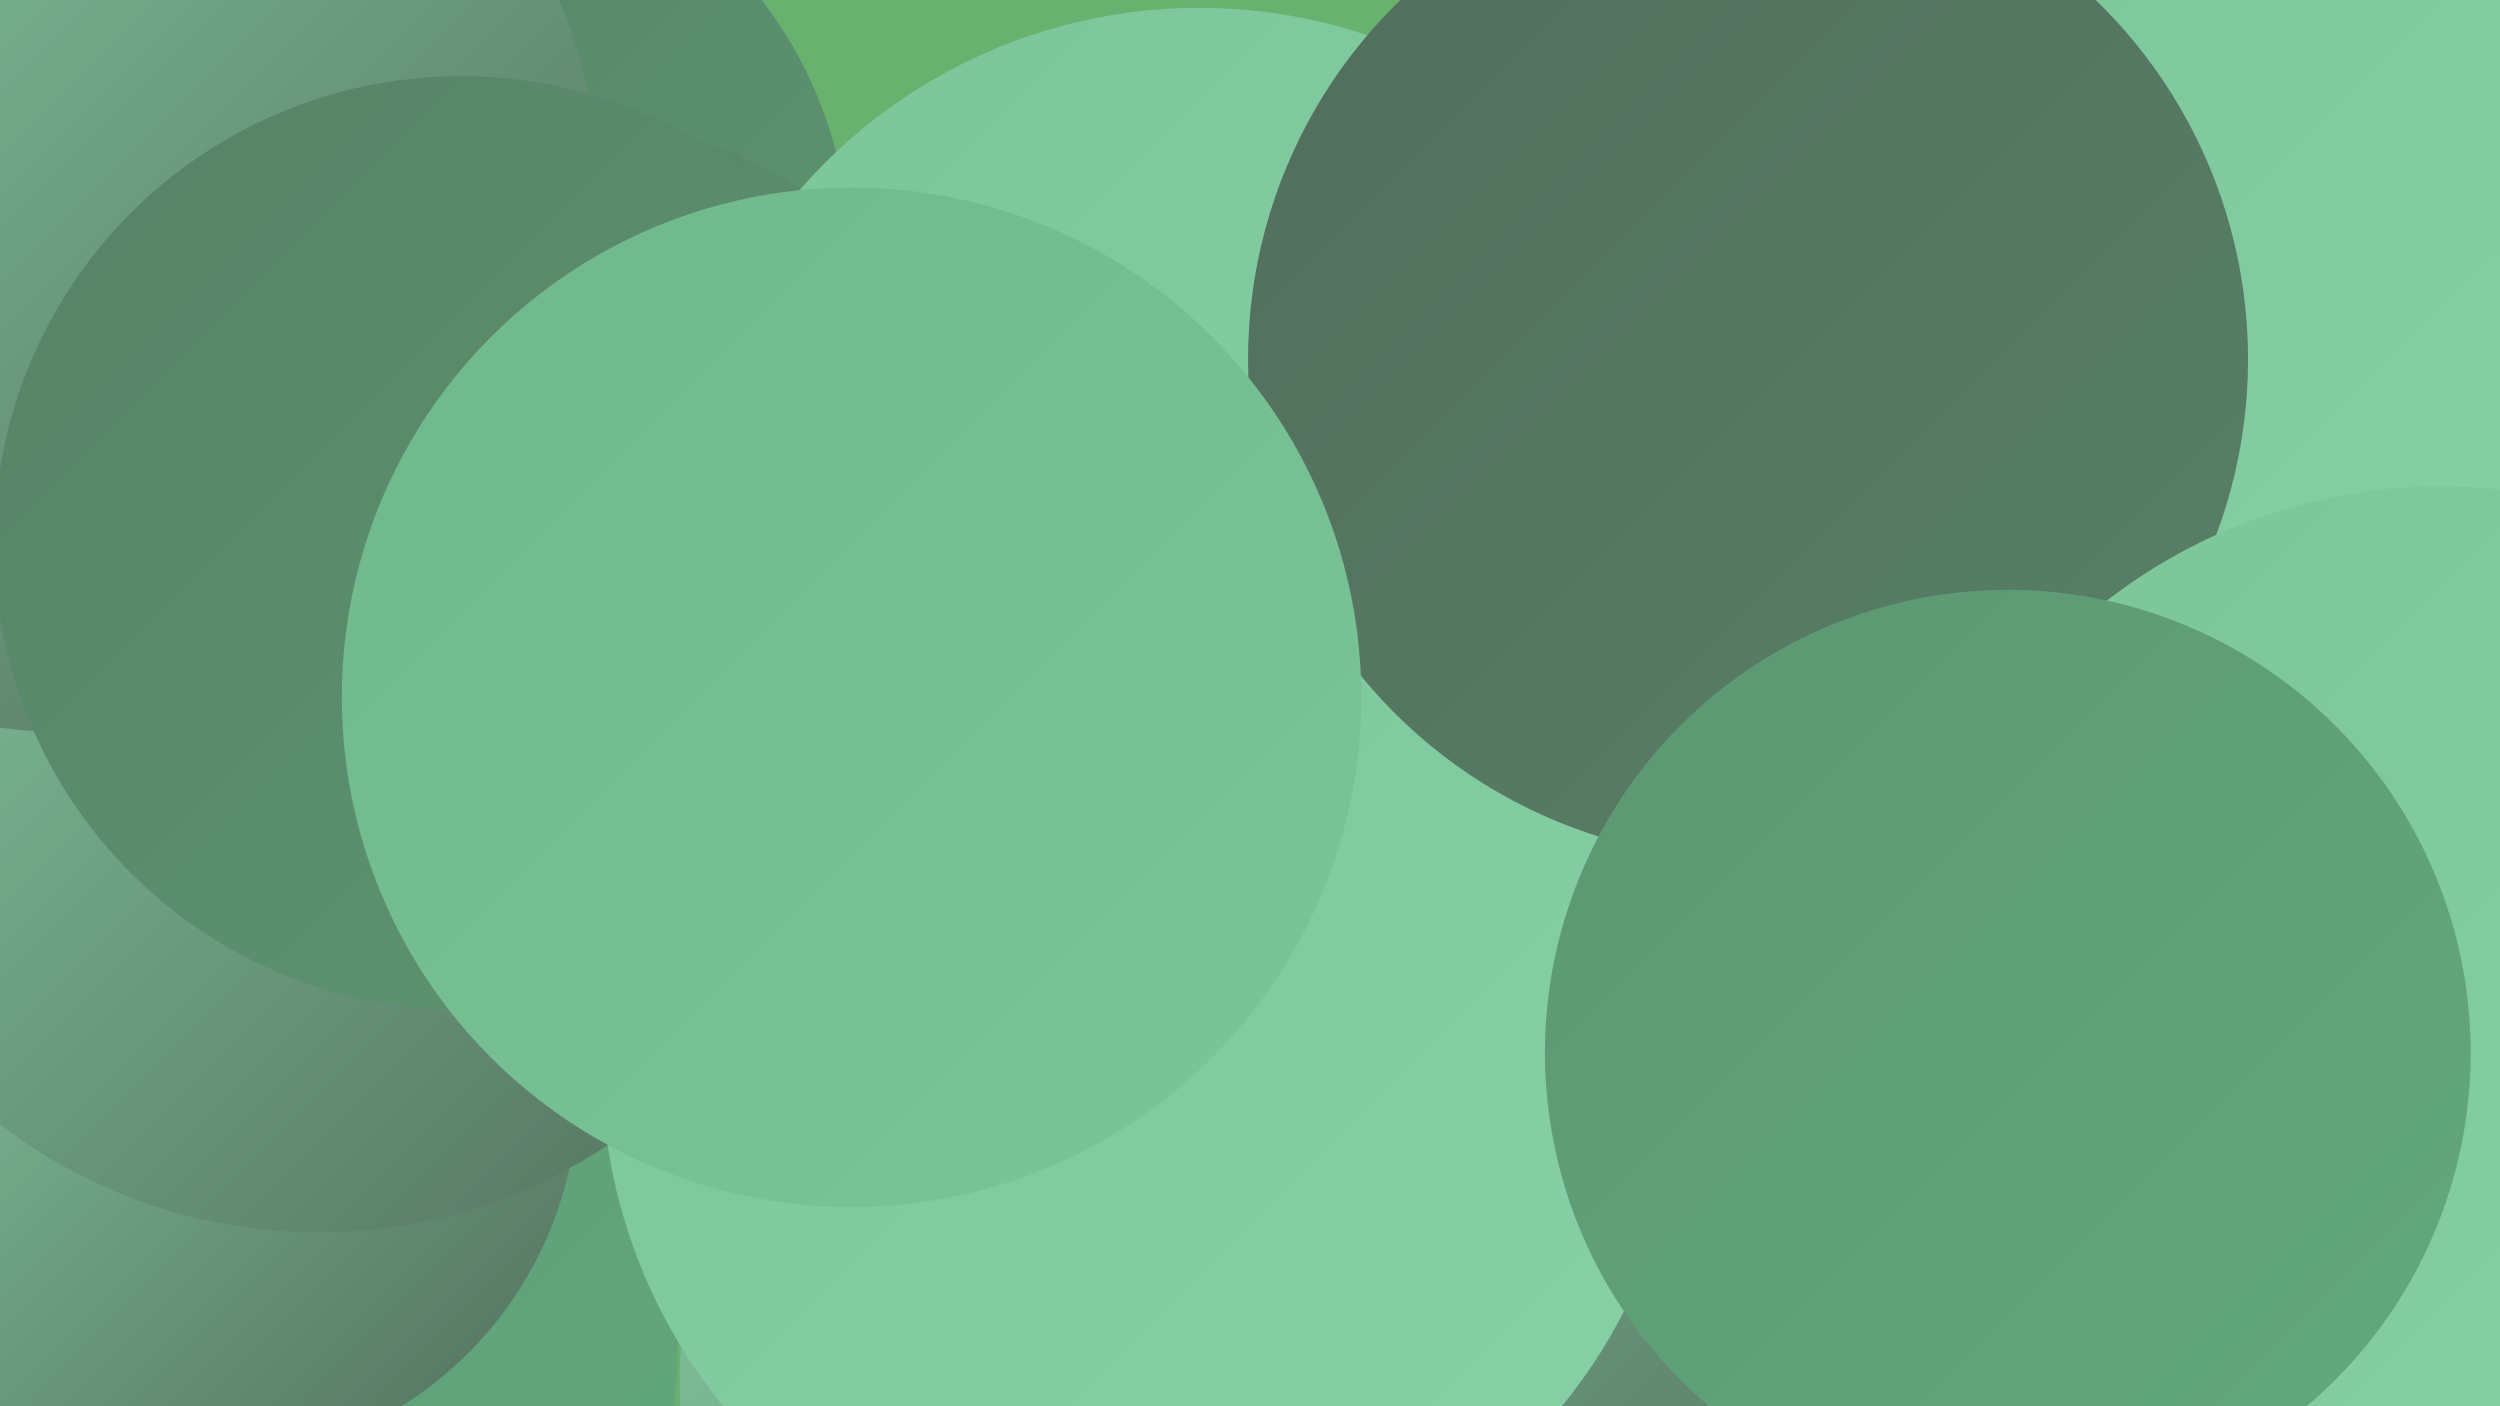
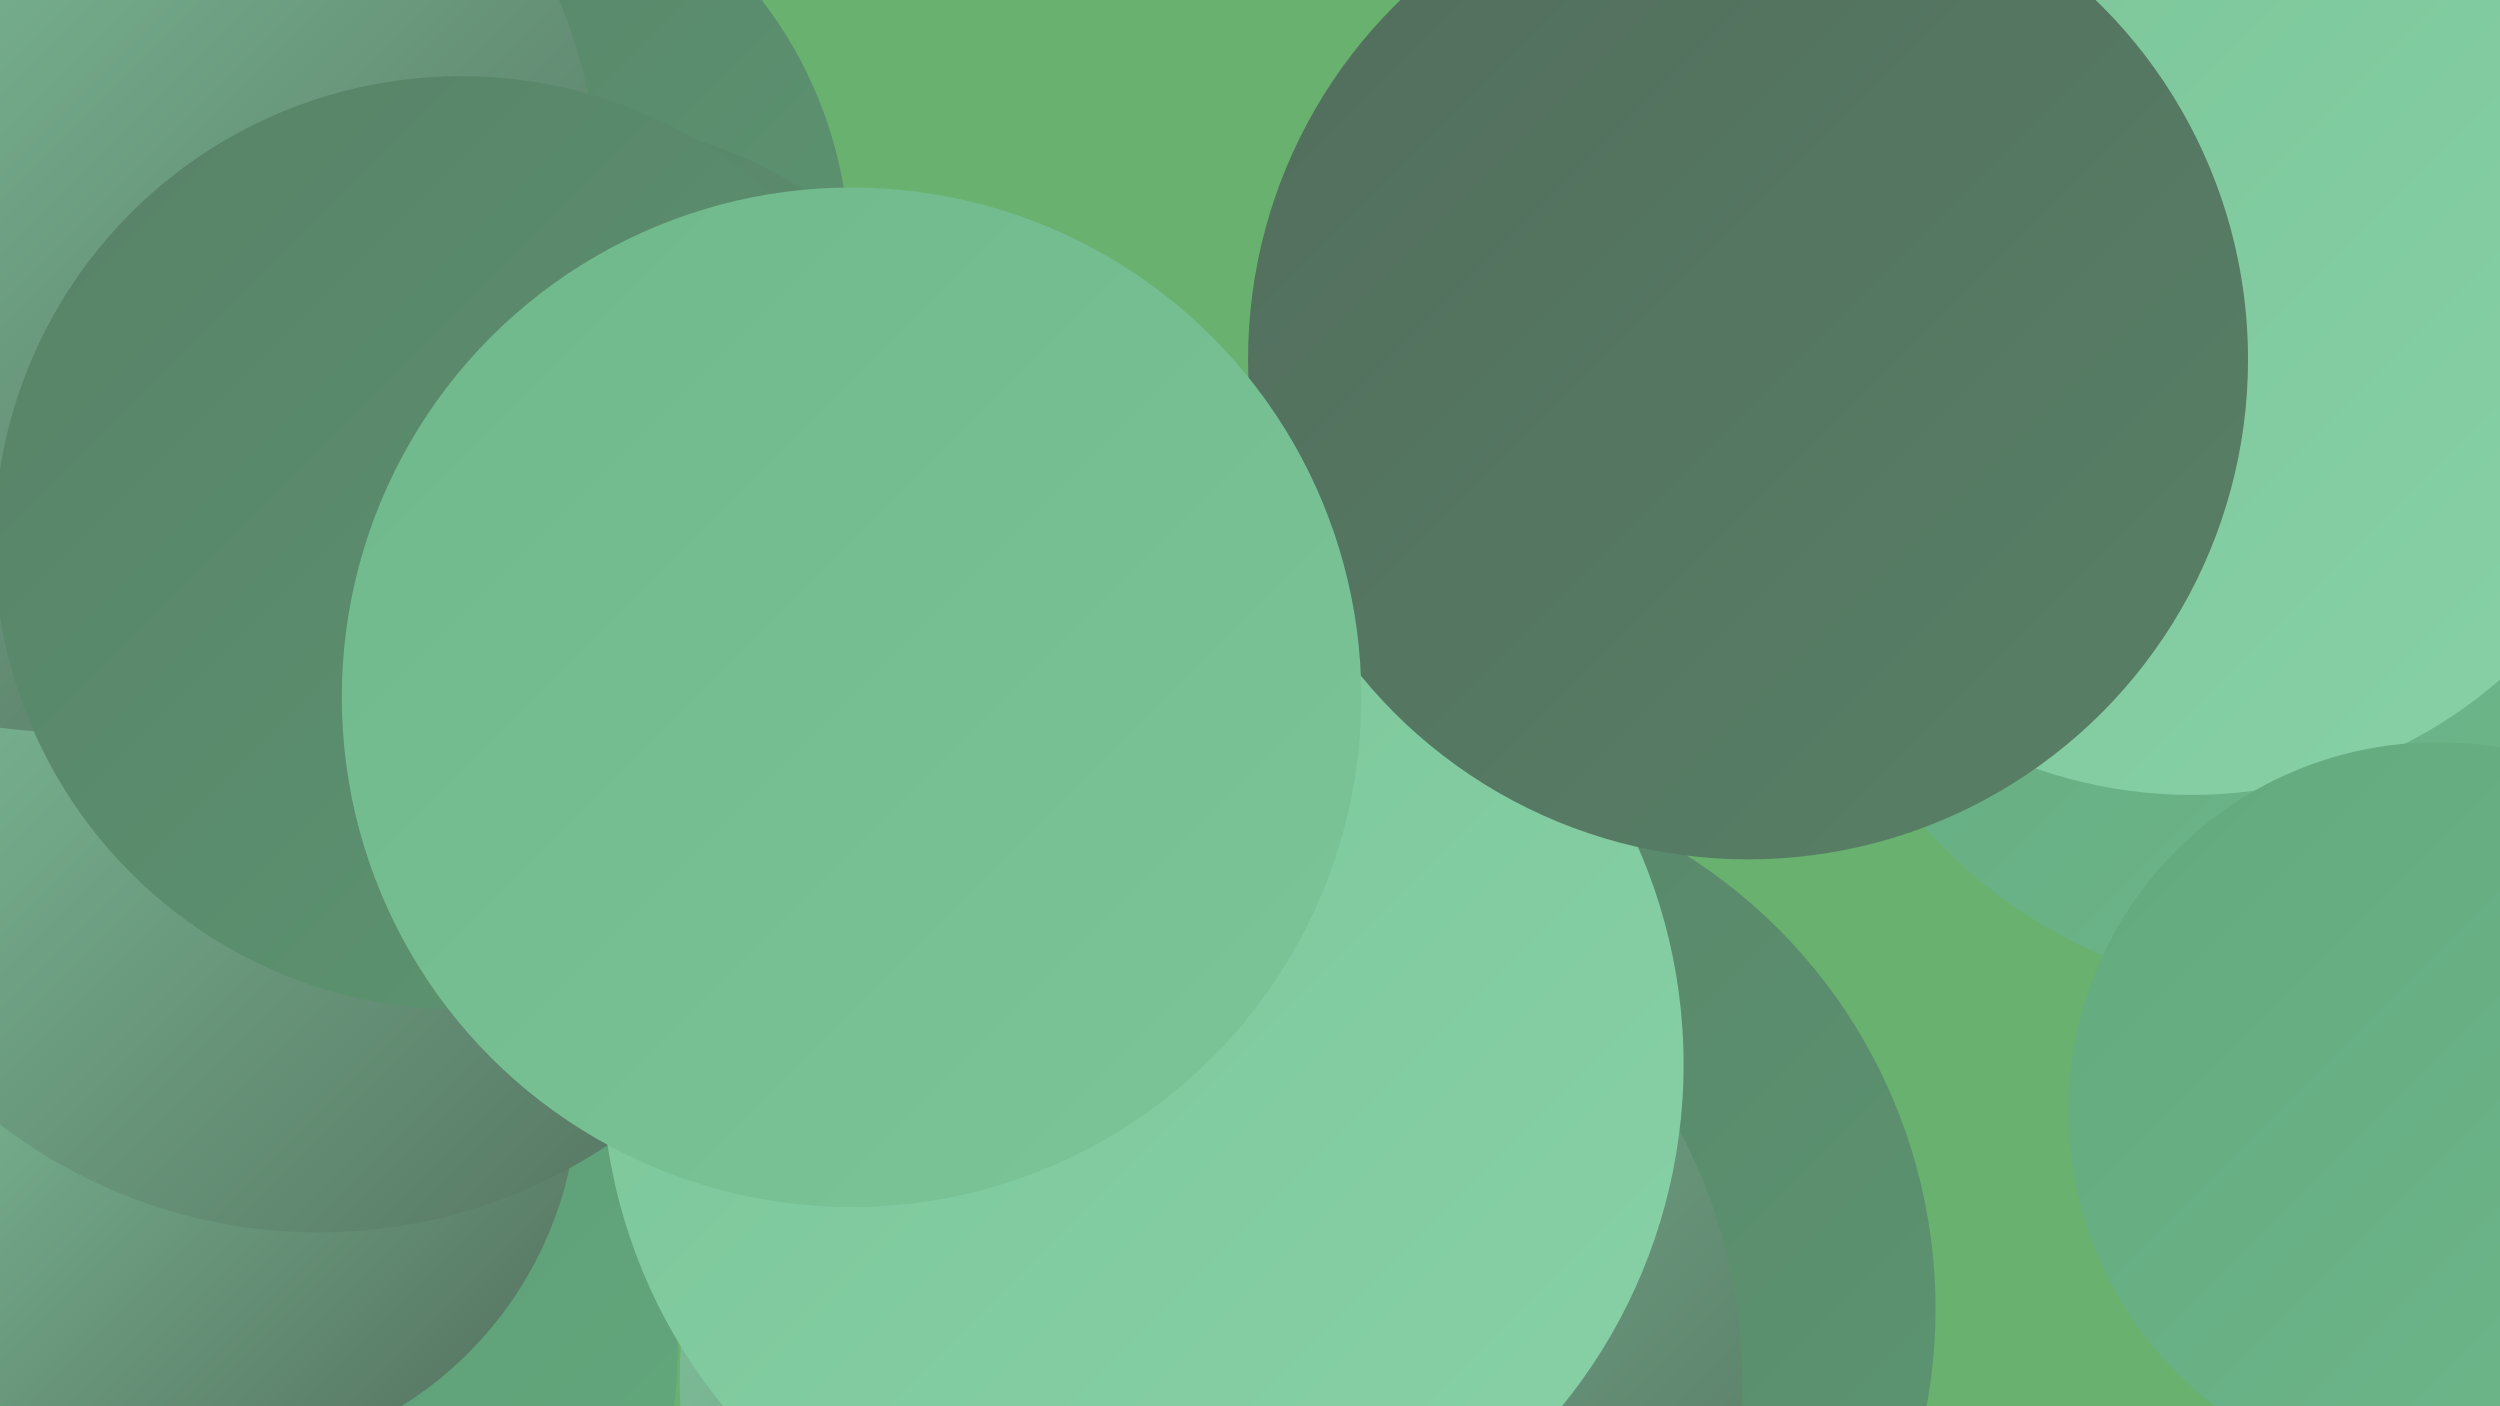
<svg xmlns="http://www.w3.org/2000/svg" width="1280" height="720">
  <defs>
    <linearGradient id="grad0" x1="0%" y1="0%" x2="100%" y2="100%">
      <stop offset="0%" style="stop-color:#526d5c;stop-opacity:1" />
      <stop offset="100%" style="stop-color:#588167;stop-opacity:1" />
    </linearGradient>
    <linearGradient id="grad1" x1="0%" y1="0%" x2="100%" y2="100%">
      <stop offset="0%" style="stop-color:#588167;stop-opacity:1" />
      <stop offset="100%" style="stop-color:#5c9772;stop-opacity:1" />
    </linearGradient>
    <linearGradient id="grad2" x1="0%" y1="0%" x2="100%" y2="100%">
      <stop offset="0%" style="stop-color:#5c9772;stop-opacity:1" />
      <stop offset="100%" style="stop-color:#63a97e;stop-opacity:1" />
    </linearGradient>
    <linearGradient id="grad3" x1="0%" y1="0%" x2="100%" y2="100%">
      <stop offset="0%" style="stop-color:#63a97e;stop-opacity:1" />
      <stop offset="100%" style="stop-color:#6eb88c;stop-opacity:1" />
    </linearGradient>
    <linearGradient id="grad4" x1="0%" y1="0%" x2="100%" y2="100%">
      <stop offset="0%" style="stop-color:#6eb88c;stop-opacity:1" />
      <stop offset="100%" style="stop-color:#7bc599;stop-opacity:1" />
    </linearGradient>
    <linearGradient id="grad5" x1="0%" y1="0%" x2="100%" y2="100%">
      <stop offset="0%" style="stop-color:#7bc599;stop-opacity:1" />
      <stop offset="100%" style="stop-color:#88d1a7;stop-opacity:1" />
    </linearGradient>
    <linearGradient id="grad6" x1="0%" y1="0%" x2="100%" y2="100%">
      <stop offset="0%" style="stop-color:#88d1a7;stop-opacity:1" />
      <stop offset="100%" style="stop-color:#526d5c;stop-opacity:1" />
    </linearGradient>
  </defs>
  <rect width="1280" height="720" fill="#69b16e" />
-   <circle cx="75" cy="397" r="281" fill="url(#grad6)" />
  <circle cx="219" cy="132" r="216" fill="url(#grad1)" />
  <circle cx="716" cy="670" r="275" fill="url(#grad1)" />
  <circle cx="620" cy="707" r="272" fill="url(#grad6)" />
  <circle cx="292" cy="282" r="220" fill="url(#grad1)" />
-   <circle cx="1127" cy="509" r="224" fill="url(#grad6)" />
  <circle cx="103" cy="690" r="244" fill="url(#grad2)" />
  <circle cx="104" cy="557" r="192" fill="url(#grad6)" />
  <circle cx="163" cy="363" r="268" fill="url(#grad6)" />
  <circle cx="36" cy="104" r="271" fill="url(#grad6)" />
-   <circle cx="614" cy="275" r="271" fill="url(#grad5)" />
  <circle cx="1178" cy="252" r="258" fill="url(#grad3)" />
  <circle cx="1122" cy="166" r="241" fill="url(#grad5)" />
  <circle cx="585" cy="545" r="277" fill="url(#grad5)" />
  <circle cx="1248" cy="569" r="189" fill="url(#grad3)" />
  <circle cx="895" cy="184" r="256" fill="url(#grad0)" />
-   <circle cx="1250" cy="529" r="280" fill="url(#grad5)" />
  <circle cx="236" cy="278" r="239" fill="url(#grad1)" />
  <circle cx="436" cy="357" r="261" fill="url(#grad4)" />
-   <circle cx="1028" cy="539" r="237" fill="url(#grad2)" />
</svg>